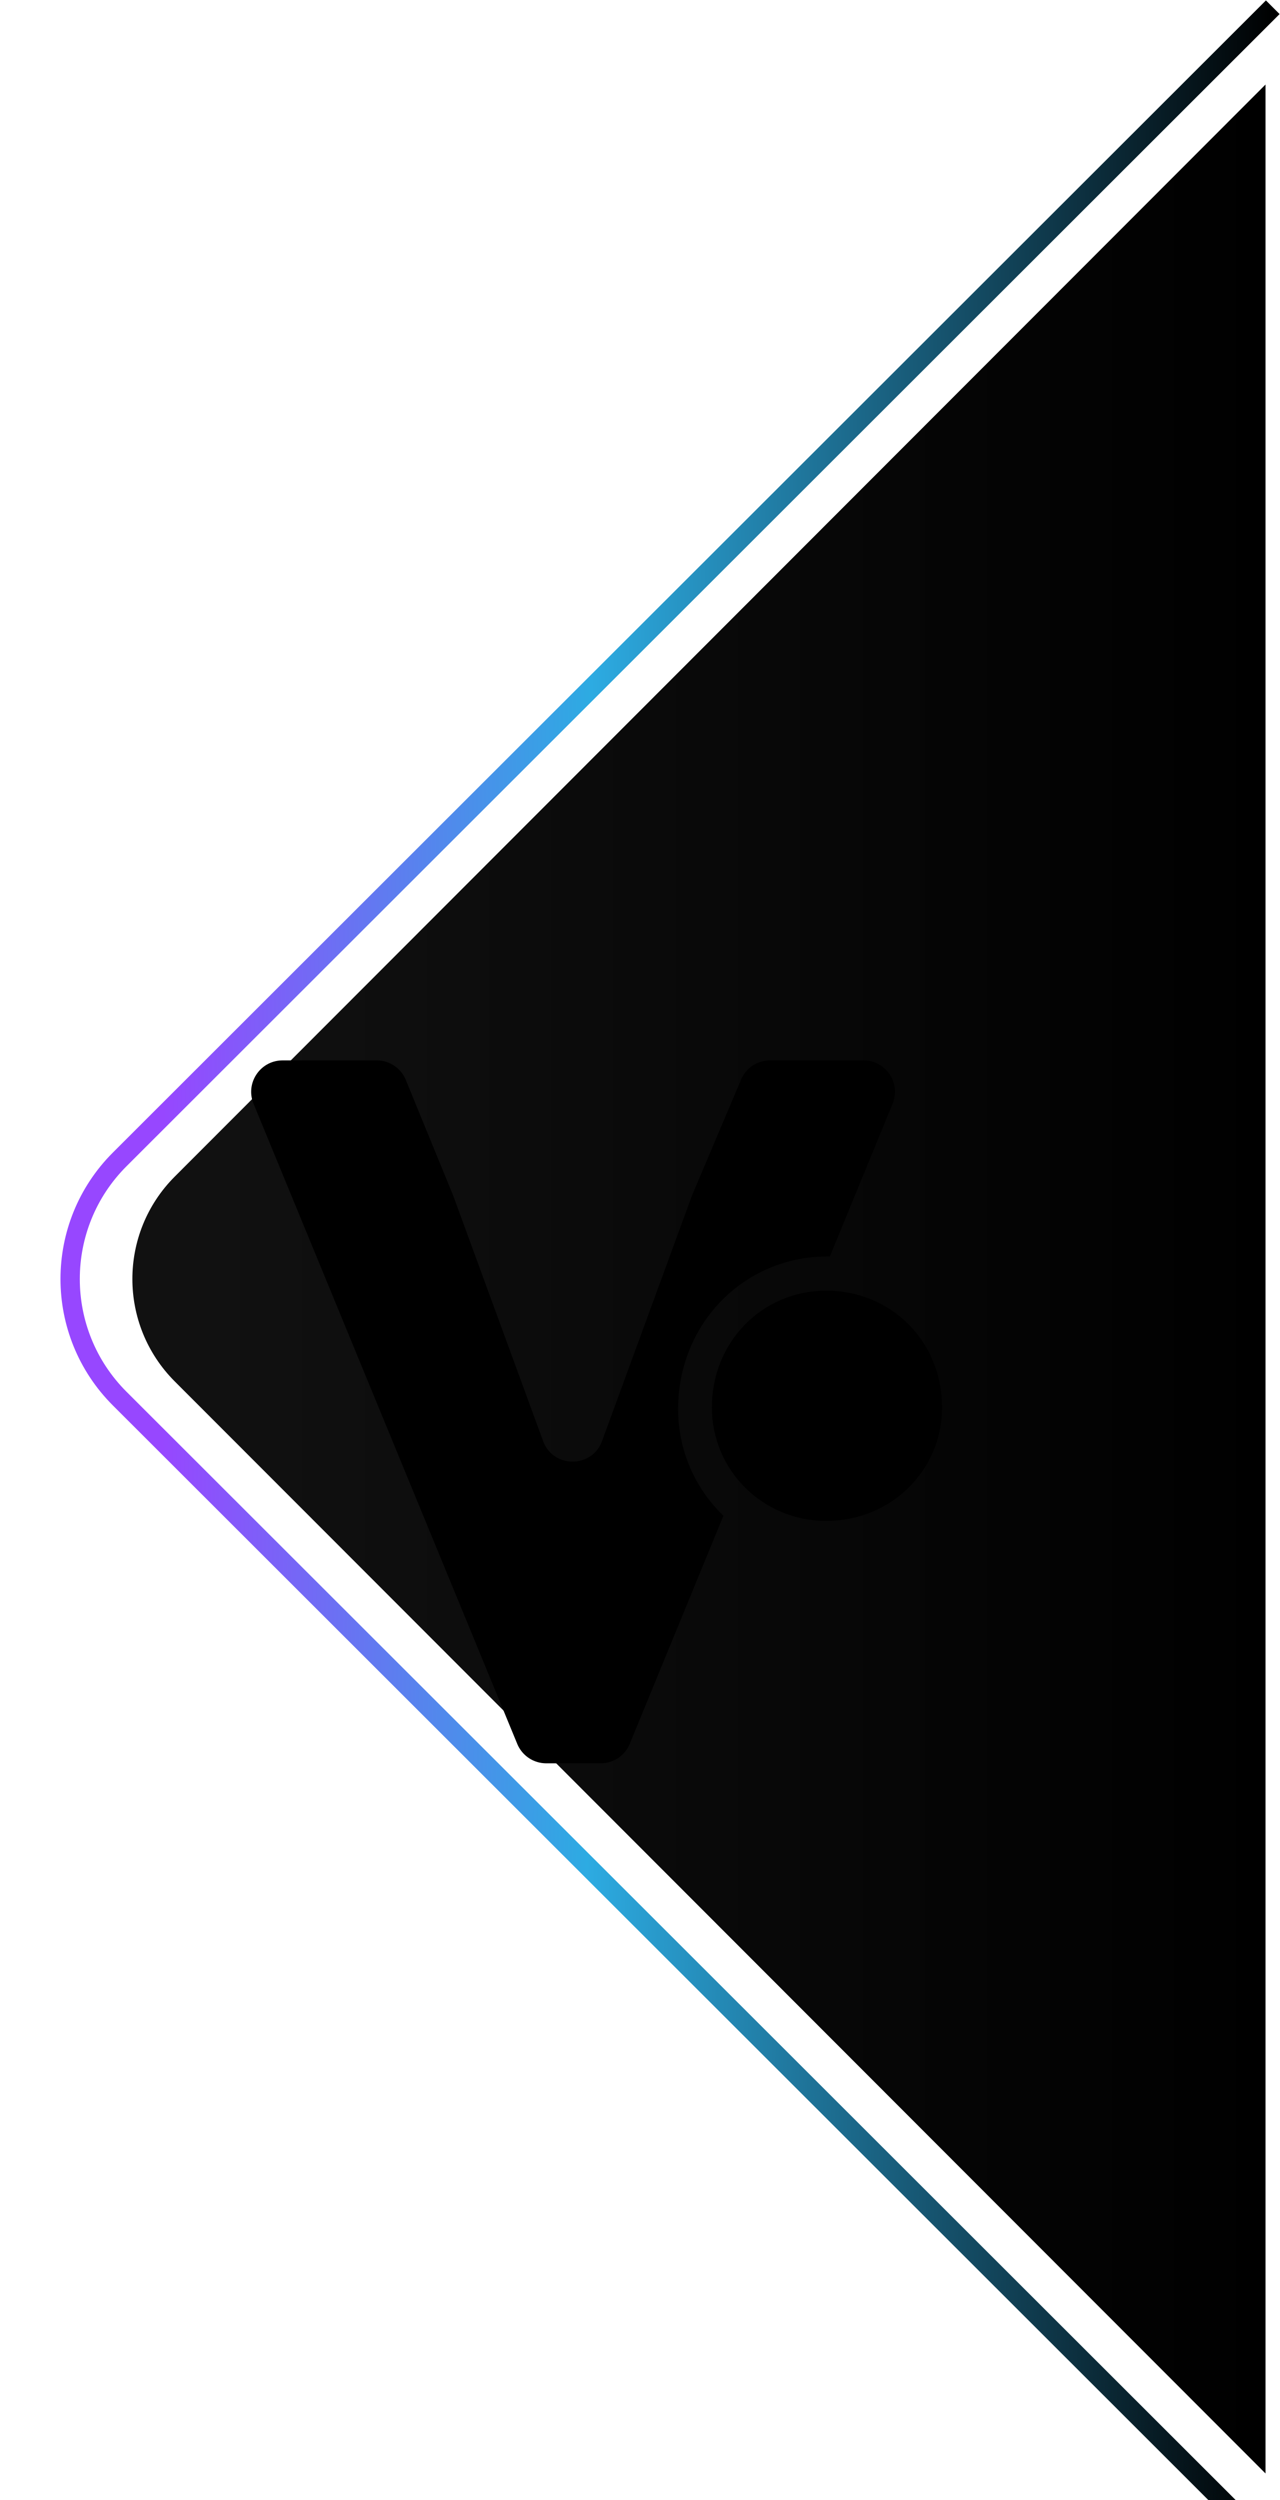
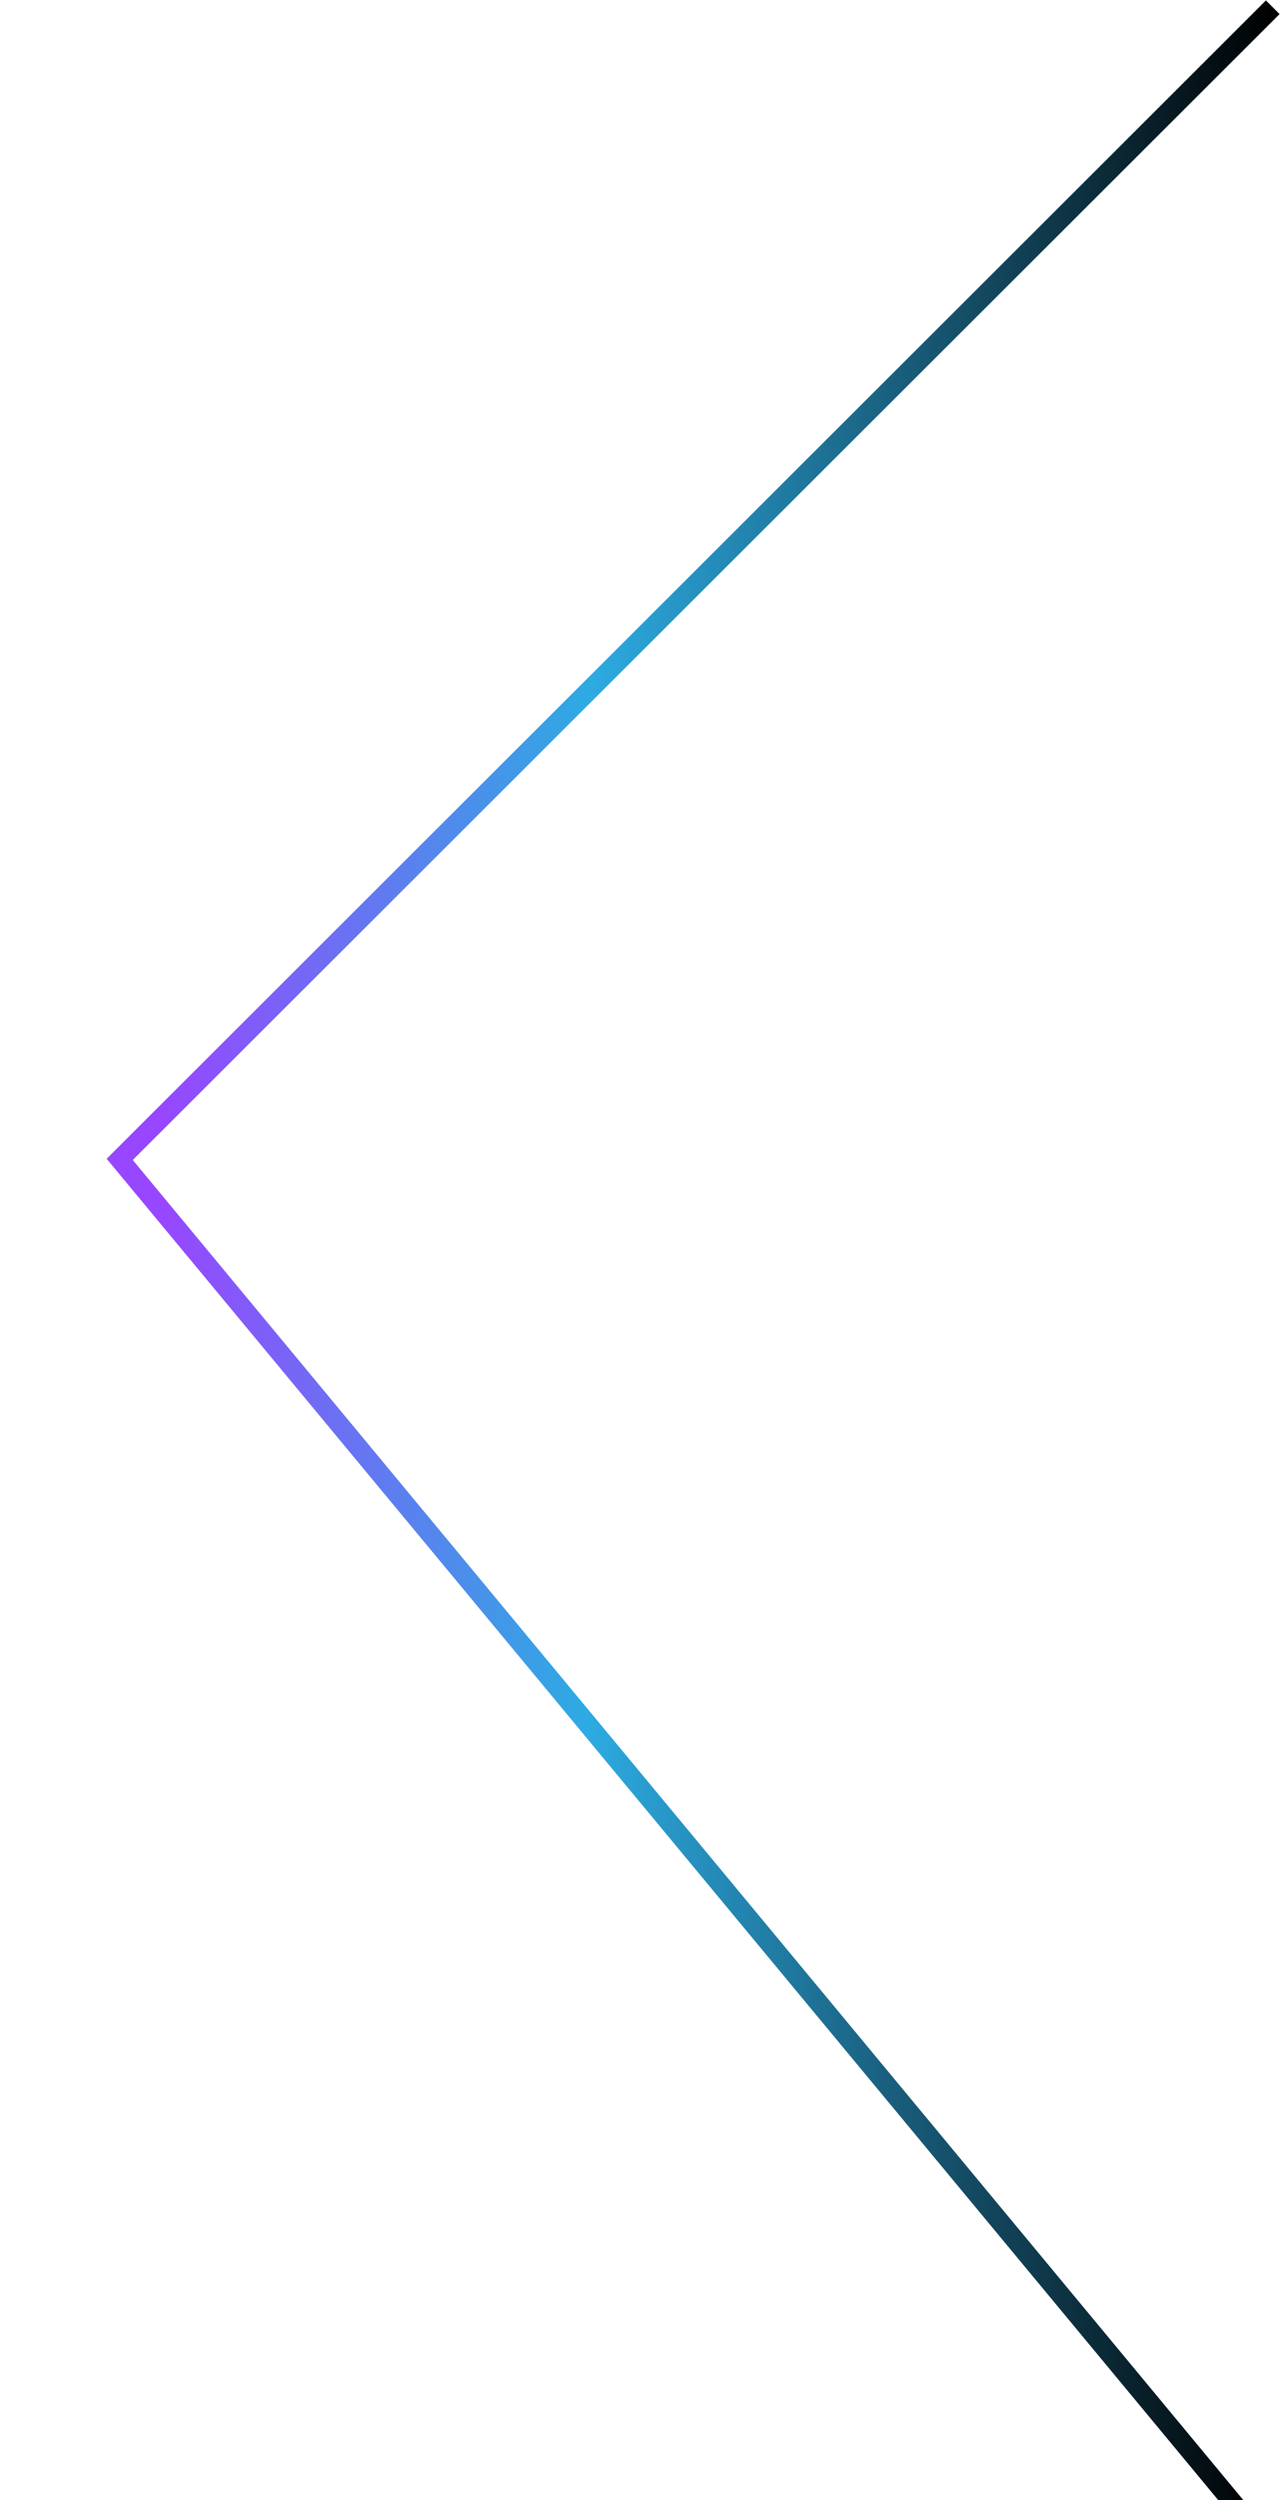
<svg xmlns="http://www.w3.org/2000/svg" width="530" height="1035" viewBox="0 0 530 1035" fill="none">
-   <path d="M527 3L49.568 479.979c-27.368 27.342-27.368 71.7 0 99.042L527 1056" stroke="url(#paint0_linear_5368_1051)" stroke-width="8" />
-   <path d="M72.362 487.095L524 35v989L72.362 571.905c-23.403-23.427-23.403-61.383 0-84.81z" fill="url(#paint1_linear_5368_1051)" />
-   <path fill-rule="evenodd" clip-rule="evenodd" d="M248.732 730a13.004 13.004 0 0012.03-8.065l38.777-94.424c-11.595-11.183-18.748-26.841-18.748-44.127 0-35.615 27.406-63.216 61.884-63.216.315 0 .63.002.944.006l25.966-63.229c3.514-8.558-2.779-17.945-12.03-17.945h-38.722a13.006 13.006 0 00-11.975 7.932l-20.307 47.94-37.259 101.694c-4.168 11.375-20.255 11.375-24.423 0l-37.258-101.694-19.584-47.798A13.005 13.005 0 00155.993 439h-38.975c-9.258 0-15.551 9.399-12.024 17.959l109.176 264.99A13.004 13.004 0 00226.194 730h22.538z" fill="#000" />
-   <path d="M390.085 582.674c0 25.875-20.958 46.983-48.002 46.983-26.367 0-47.326-21.108-47.326-46.983 0-27.237 20.959-48.345 47.326-48.345 27.044 0 48.002 21.108 48.002 48.345z" fill="#000" />
+   <path d="M527 3L49.568 479.979L527 1056" stroke="url(#paint0_linear_5368_1051)" stroke-width="8" />
  <defs>
    <linearGradient id="paint0_linear_5368_1051" x1="527.833" y1="27.121" x2="69.101" y2="25.454" gradientUnits="userSpaceOnUse">
      <stop />
      <stop offset=".615" stop-color="#2DABE2" />
      <stop offset="1" stop-color="#9747FF" />
    </linearGradient>
    <linearGradient id="paint1_linear_5368_1051" x1="524.83" y1="483.79" x2="86.457" y2="483.79" gradientUnits="userSpaceOnUse">
      <stop />
      <stop offset="1" stop-color="#111" />
    </linearGradient>
  </defs>
</svg>